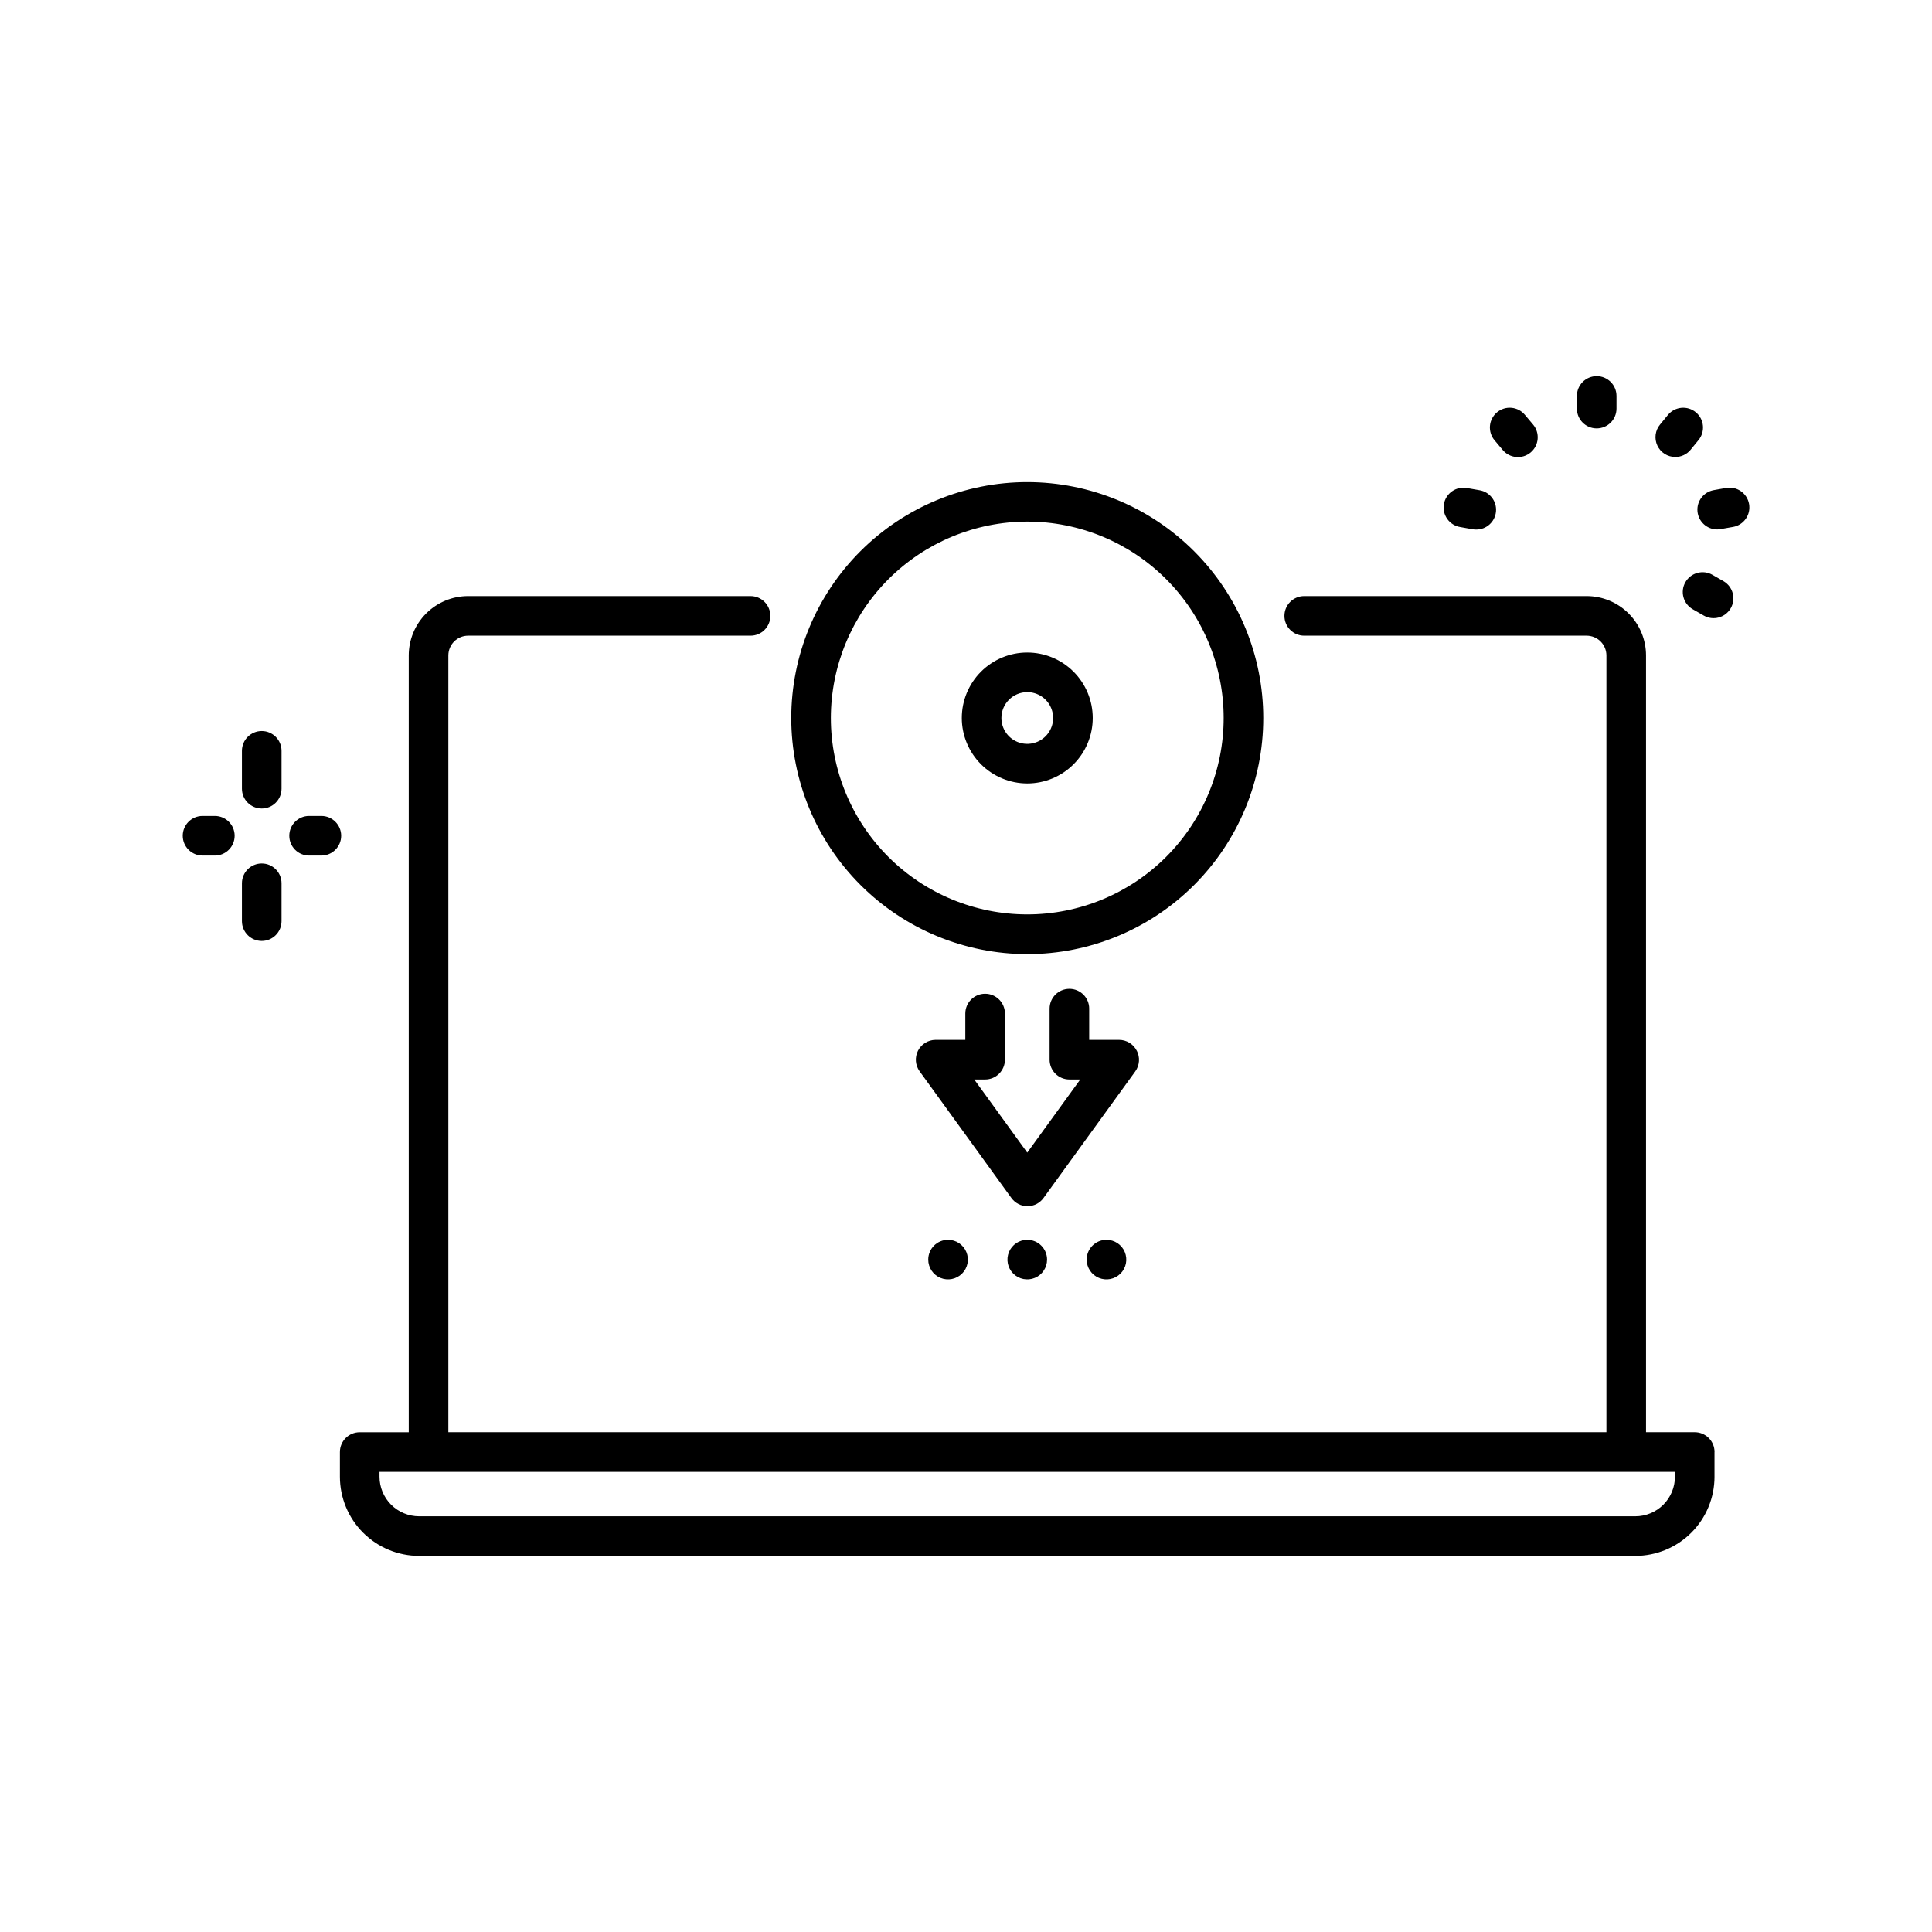
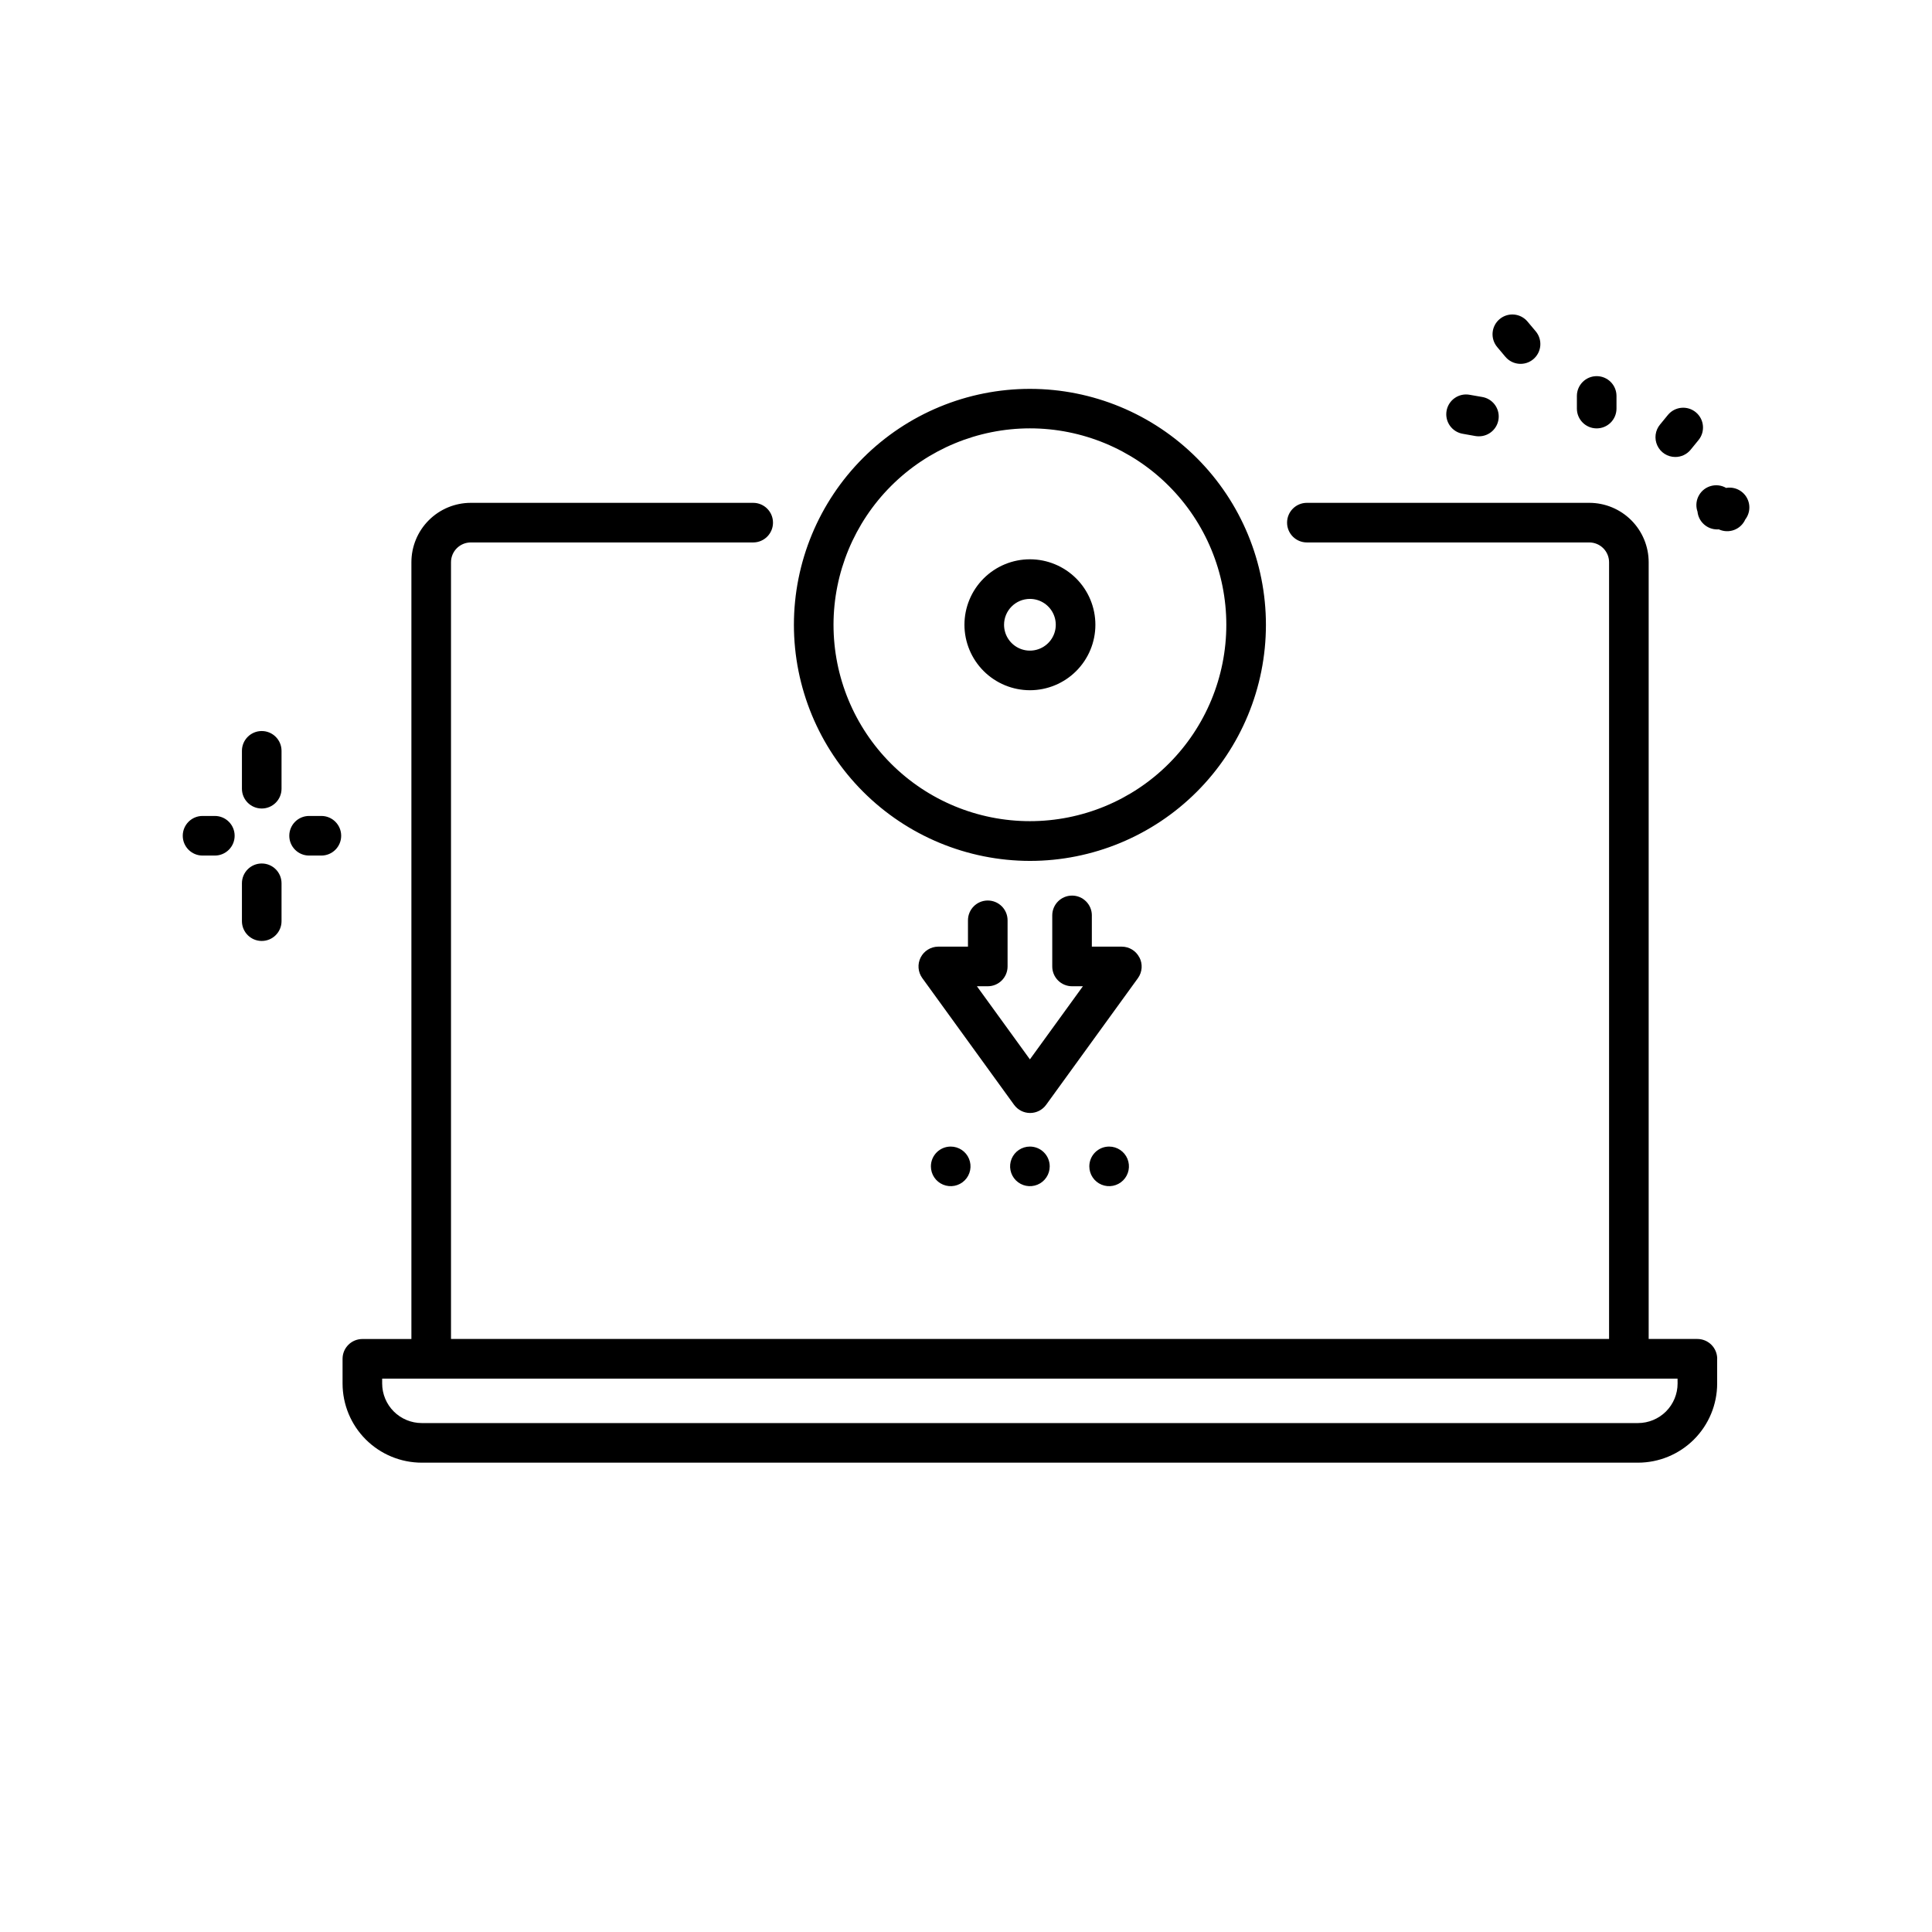
<svg xmlns="http://www.w3.org/2000/svg" fill="#000000" width="800px" height="800px" version="1.1" viewBox="144 144 512 512">
-   <path d="m218.61 378.08v10.035c0 2.898-2.348 5.246-5.246 5.246s-5.25-2.348-5.25-5.246v-10.035c0-2.898 2.352-5.246 5.25-5.246s5.246 2.348 5.246 5.246zm-5.246-40.348c-2.898 0-5.25 2.352-5.25 5.25v10.035c0 2.898 2.352 5.246 5.25 5.246s5.246-2.348 5.246-5.246v-10.035c0-2.898-2.348-5.25-5.246-5.25zm-12.43 22.504h-3.254c-2.898 0-5.246 2.352-5.246 5.25 0 2.898 2.348 5.246 5.246 5.246h3.254c2.898 0 5.25-2.348 5.25-5.246 0-2.898-2.352-5.25-5.25-5.25zm28.234 0h-3.254c-2.898 0-5.246 2.352-5.246 5.25 0 2.898 2.348 5.246 5.246 5.246h3.254c2.898 0 5.25-2.348 5.25-5.246 0-2.898-2.352-5.25-5.25-5.25zm337.97-102.71c1.391 0 2.727-0.551 3.711-1.535s1.539-2.32 1.539-3.711v-3.348c0-2.898-2.352-5.25-5.25-5.25-2.898 0-5.246 2.352-5.246 5.25v3.348c0 2.887 2.328 5.231 5.215 5.246zm20.824 7.578c1.555 0.008 3.031-0.676 4.031-1.867l2.098-2.57c1.863-2.223 1.566-5.535-0.656-7.394s-5.531-1.566-7.394 0.656l-2.098 2.562v-0.004c-1.309 1.562-1.594 3.742-0.73 5.59 0.859 1.848 2.711 3.027 4.75 3.027zm13.477 8.199-3.297 0.586 0.004 0.004c-2.668 0.48-4.531 2.914-4.297 5.617 0.234 2.699 2.488 4.777 5.199 4.793 0.309 0.004 0.617-0.023 0.922-0.086l3.297-0.578v0.004c2.856-0.504 4.758-3.231 4.254-6.082-0.504-2.856-3.227-4.762-6.082-4.258zm-0.703 24.707-2.906-1.668c-2.512-1.449-5.727-0.586-7.176 1.926-1.449 2.512-0.586 5.727 1.926 7.176l2.906 1.668h0.004c2.512 1.449 5.723 0.586 7.172-1.926 1.449-2.516 0.586-5.727-1.926-7.176zm-69.746-14.336 3.297 0.586c0.301 0.051 0.605 0.074 0.914 0.074 2.731 0.016 5.019-2.07 5.254-4.793 0.238-2.727-1.656-5.172-4.352-5.629l-3.305-0.578h-0.004c-1.379-0.262-2.805 0.043-3.961 0.844-1.152 0.797-1.941 2.027-2.18 3.41-0.242 1.383 0.078 2.805 0.895 3.949 0.816 1.145 2.055 1.914 3.441 2.137zm11.25-20.414h0.004c1.863 2.219 5.172 2.508 7.394 0.645 1.066-0.895 1.73-2.176 1.852-3.562 0.121-1.387-0.312-2.766-1.207-3.832l-2.164-2.57c-0.891-1.078-2.176-1.75-3.57-1.875-1.391-0.125-2.773 0.312-3.844 1.215-1.07 0.898-1.734 2.188-1.852 3.582-0.113 1.391 0.332 2.773 1.238 3.836zm56.121 265.55v6.527h0.004c0 5.566-2.211 10.906-6.148 14.844-3.938 3.934-9.277 6.148-14.844 6.148h-322.3c-5.57 0-10.906-2.215-14.844-6.148-3.938-3.938-6.148-9.277-6.148-14.844v-6.531c0-2.898 2.348-5.246 5.246-5.246h12.996v-205.85c0-4.176 1.656-8.18 4.609-11.133 2.953-2.953 6.957-4.613 11.133-4.613h74.836c2.898 0 5.25 2.352 5.25 5.25 0 2.898-2.352 5.246-5.25 5.246h-74.836c-2.898 0-5.246 2.352-5.246 5.25v205.84h306.9v-205.84c0-1.395-0.551-2.727-1.535-3.711s-2.32-1.539-3.711-1.539h-74.84c-2.898 0-5.246-2.348-5.246-5.246 0-2.898 2.348-5.25 5.246-5.25h74.84c4.176 0 8.18 1.66 11.133 4.613 2.949 2.953 4.609 6.957 4.609 11.133v205.84h12.91c1.391 0 2.727 0.555 3.711 1.539 0.984 0.984 1.539 2.316 1.539 3.711zm-10.496 5.246h-343.29v1.281c0 2.781 1.105 5.453 3.074 7.422 1.969 1.965 4.637 3.074 7.422 3.074h322.31c2.781 0 5.453-1.109 7.422-3.074 1.969-1.969 3.074-4.641 3.074-7.422zm-171.63-61.496c-2.121 0-4.035 1.277-4.848 3.238s-0.363 4.219 1.137 5.719c1.504 1.5 3.758 1.949 5.723 1.137 1.961-0.809 3.238-2.723 3.238-4.848 0-1.391-0.555-2.727-1.539-3.711-0.984-0.984-2.316-1.535-3.711-1.535zm15.742 5.246h0.004c0 2.125 1.277 4.039 3.238 4.848 1.961 0.812 4.219 0.363 5.719-1.137 1.504-1.5 1.953-3.758 1.141-5.719s-2.727-3.238-4.852-3.238c-2.898 0-5.246 2.348-5.246 5.246zm-41.984 0h0.004c0 2.125 1.277 4.039 3.238 4.848 1.961 0.812 4.219 0.363 5.719-1.137 1.504-1.5 1.953-3.758 1.141-5.719s-2.727-3.238-4.852-3.238c-2.898 0-5.246 2.348-5.246 5.246zm-36.301-143.53c0.008-16.586 6.602-32.492 18.336-44.215s27.645-18.305 44.23-18.301c16.586 0.004 32.492 6.598 44.215 18.332 11.727 11.73 18.312 27.637 18.309 44.223-0.004 16.59-6.594 32.496-18.324 44.223-11.727 11.727-27.637 18.316-44.223 18.316-16.586-0.02-32.492-6.617-44.219-18.352-11.727-11.73-18.316-27.641-18.324-44.227zm10.496 0c0 13.805 5.481 27.043 15.242 36.805 9.762 9.762 23 15.242 36.805 15.242s27.047-5.481 36.805-15.242c9.762-9.762 15.246-23 15.246-36.805 0-13.805-5.484-27.043-15.246-36.805-9.758-9.762-23-15.246-36.805-15.246-13.797 0.016-27.027 5.504-36.785 15.262-9.758 9.758-15.246 22.988-15.262 36.789zm34.699 0c0-4.602 1.828-9.016 5.082-12.27s7.664-5.082 12.266-5.082 9.016 1.828 12.27 5.082 5.082 7.668 5.082 12.27c0 4.602-1.828 9.012-5.082 12.266-3.254 3.254-7.668 5.082-12.27 5.082-4.598-0.004-9.008-1.836-12.262-5.086-3.25-3.254-5.082-7.664-5.086-12.262zm10.496 0c0 2.769 1.668 5.269 4.231 6.332 2.562 1.059 5.508 0.473 7.469-1.488 1.961-1.957 2.547-4.906 1.484-7.469-1.059-2.559-3.559-4.231-6.332-4.231-3.781 0.008-6.848 3.07-6.852 6.856zm35.863 88.168v-0.004c-0.895-1.754-2.699-2.863-4.672-2.863h-7.926v-8.281h0.004c0-2.898-2.352-5.25-5.25-5.25-2.898 0-5.246 2.352-5.246 5.25v13.531-0.004c0 1.395 0.551 2.727 1.535 3.711s2.32 1.539 3.711 1.539h2.875l-14.043 19.375-14.043-19.375h2.875c1.395 0 2.727-0.555 3.711-1.539s1.539-2.316 1.539-3.711v-12.227c0-2.898-2.352-5.246-5.25-5.246-2.898 0-5.246 2.348-5.246 5.246v6.981h-7.914c-1.961 0.02-3.75 1.133-4.633 2.883-0.883 1.754-0.715 3.852 0.434 5.441l24.328 33.586h0.004c0.984 1.363 2.566 2.172 4.25 2.172 1.684 0 3.262-0.809 4.25-2.172l24.34-33.586c1.148-1.617 1.293-3.738 0.367-5.492z" />
+   <path d="m218.61 378.08v10.035c0 2.898-2.348 5.246-5.246 5.246s-5.25-2.348-5.25-5.246v-10.035c0-2.898 2.352-5.246 5.25-5.246s5.246 2.348 5.246 5.246zm-5.246-40.348c-2.898 0-5.25 2.352-5.25 5.25v10.035c0 2.898 2.352 5.246 5.25 5.246s5.246-2.348 5.246-5.246v-10.035c0-2.898-2.348-5.25-5.246-5.25zm-12.43 22.504h-3.254c-2.898 0-5.246 2.352-5.246 5.25 0 2.898 2.348 5.246 5.246 5.246h3.254c2.898 0 5.25-2.348 5.25-5.246 0-2.898-2.352-5.25-5.25-5.25zm28.234 0h-3.254c-2.898 0-5.246 2.352-5.246 5.25 0 2.898 2.348 5.246 5.246 5.246h3.254c2.898 0 5.25-2.348 5.25-5.246 0-2.898-2.352-5.25-5.25-5.25zm337.97-102.71c1.391 0 2.727-0.551 3.711-1.535s1.539-2.32 1.539-3.711v-3.348c0-2.898-2.352-5.25-5.25-5.25-2.898 0-5.246 2.352-5.246 5.25v3.348c0 2.887 2.328 5.231 5.215 5.246zm20.824 7.578c1.555 0.008 3.031-0.676 4.031-1.867l2.098-2.57c1.863-2.223 1.566-5.535-0.656-7.394s-5.531-1.566-7.394 0.656l-2.098 2.562v-0.004c-1.309 1.562-1.594 3.742-0.73 5.59 0.859 1.848 2.711 3.027 4.75 3.027zm13.477 8.199-3.297 0.586 0.004 0.004c-2.668 0.48-4.531 2.914-4.297 5.617 0.234 2.699 2.488 4.777 5.199 4.793 0.309 0.004 0.617-0.023 0.922-0.086l3.297-0.578v0.004c2.856-0.504 4.758-3.231 4.254-6.082-0.504-2.856-3.227-4.762-6.082-4.258zc-2.512-1.449-5.727-0.586-7.176 1.926-1.449 2.512-0.586 5.727 1.926 7.176l2.906 1.668h0.004c2.512 1.449 5.723 0.586 7.172-1.926 1.449-2.516 0.586-5.727-1.926-7.176zm-69.746-14.336 3.297 0.586c0.301 0.051 0.605 0.074 0.914 0.074 2.731 0.016 5.019-2.07 5.254-4.793 0.238-2.727-1.656-5.172-4.352-5.629l-3.305-0.578h-0.004c-1.379-0.262-2.805 0.043-3.961 0.844-1.152 0.797-1.941 2.027-2.18 3.41-0.242 1.383 0.078 2.805 0.895 3.949 0.816 1.145 2.055 1.914 3.441 2.137zm11.25-20.414h0.004c1.863 2.219 5.172 2.508 7.394 0.645 1.066-0.895 1.73-2.176 1.852-3.562 0.121-1.387-0.312-2.766-1.207-3.832l-2.164-2.57c-0.891-1.078-2.176-1.75-3.57-1.875-1.391-0.125-2.773 0.312-3.844 1.215-1.07 0.898-1.734 2.188-1.852 3.582-0.113 1.391 0.332 2.773 1.238 3.836zm56.121 265.55v6.527h0.004c0 5.566-2.211 10.906-6.148 14.844-3.938 3.934-9.277 6.148-14.844 6.148h-322.3c-5.57 0-10.906-2.215-14.844-6.148-3.938-3.938-6.148-9.277-6.148-14.844v-6.531c0-2.898 2.348-5.246 5.246-5.246h12.996v-205.85c0-4.176 1.656-8.18 4.609-11.133 2.953-2.953 6.957-4.613 11.133-4.613h74.836c2.898 0 5.25 2.352 5.25 5.25 0 2.898-2.352 5.246-5.25 5.246h-74.836c-2.898 0-5.246 2.352-5.246 5.25v205.84h306.9v-205.84c0-1.395-0.551-2.727-1.535-3.711s-2.32-1.539-3.711-1.539h-74.84c-2.898 0-5.246-2.348-5.246-5.246 0-2.898 2.348-5.25 5.246-5.25h74.84c4.176 0 8.18 1.66 11.133 4.613 2.949 2.953 4.609 6.957 4.609 11.133v205.84h12.91c1.391 0 2.727 0.555 3.711 1.539 0.984 0.984 1.539 2.316 1.539 3.711zm-10.496 5.246h-343.29v1.281c0 2.781 1.105 5.453 3.074 7.422 1.969 1.965 4.637 3.074 7.422 3.074h322.31c2.781 0 5.453-1.109 7.422-3.074 1.969-1.969 3.074-4.641 3.074-7.422zm-171.63-61.496c-2.121 0-4.035 1.277-4.848 3.238s-0.363 4.219 1.137 5.719c1.504 1.5 3.758 1.949 5.723 1.137 1.961-0.809 3.238-2.723 3.238-4.848 0-1.391-0.555-2.727-1.539-3.711-0.984-0.984-2.316-1.535-3.711-1.535zm15.742 5.246h0.004c0 2.125 1.277 4.039 3.238 4.848 1.961 0.812 4.219 0.363 5.719-1.137 1.504-1.5 1.953-3.758 1.141-5.719s-2.727-3.238-4.852-3.238c-2.898 0-5.246 2.348-5.246 5.246zm-41.984 0h0.004c0 2.125 1.277 4.039 3.238 4.848 1.961 0.812 4.219 0.363 5.719-1.137 1.504-1.5 1.953-3.758 1.141-5.719s-2.727-3.238-4.852-3.238c-2.898 0-5.246 2.348-5.246 5.246zm-36.301-143.53c0.008-16.586 6.602-32.492 18.336-44.215s27.645-18.305 44.23-18.301c16.586 0.004 32.492 6.598 44.215 18.332 11.727 11.73 18.312 27.637 18.309 44.223-0.004 16.59-6.594 32.496-18.324 44.223-11.727 11.727-27.637 18.316-44.223 18.316-16.586-0.02-32.492-6.617-44.219-18.352-11.727-11.73-18.316-27.641-18.324-44.227zm10.496 0c0 13.805 5.481 27.043 15.242 36.805 9.762 9.762 23 15.242 36.805 15.242s27.047-5.481 36.805-15.242c9.762-9.762 15.246-23 15.246-36.805 0-13.805-5.484-27.043-15.246-36.805-9.758-9.762-23-15.246-36.805-15.246-13.797 0.016-27.027 5.504-36.785 15.262-9.758 9.758-15.246 22.988-15.262 36.789zm34.699 0c0-4.602 1.828-9.016 5.082-12.27s7.664-5.082 12.266-5.082 9.016 1.828 12.27 5.082 5.082 7.668 5.082 12.27c0 4.602-1.828 9.012-5.082 12.266-3.254 3.254-7.668 5.082-12.27 5.082-4.598-0.004-9.008-1.836-12.262-5.086-3.25-3.254-5.082-7.664-5.086-12.262zm10.496 0c0 2.769 1.668 5.269 4.231 6.332 2.562 1.059 5.508 0.473 7.469-1.488 1.961-1.957 2.547-4.906 1.484-7.469-1.059-2.559-3.559-4.231-6.332-4.231-3.781 0.008-6.848 3.07-6.852 6.856zm35.863 88.168v-0.004c-0.895-1.754-2.699-2.863-4.672-2.863h-7.926v-8.281h0.004c0-2.898-2.352-5.25-5.25-5.25-2.898 0-5.246 2.352-5.246 5.25v13.531-0.004c0 1.395 0.551 2.727 1.535 3.711s2.32 1.539 3.711 1.539h2.875l-14.043 19.375-14.043-19.375h2.875c1.395 0 2.727-0.555 3.711-1.539s1.539-2.316 1.539-3.711v-12.227c0-2.898-2.352-5.246-5.25-5.246-2.898 0-5.246 2.348-5.246 5.246v6.981h-7.914c-1.961 0.02-3.75 1.133-4.633 2.883-0.883 1.754-0.715 3.852 0.434 5.441l24.328 33.586h0.004c0.984 1.363 2.566 2.172 4.25 2.172 1.684 0 3.262-0.809 4.25-2.172l24.34-33.586c1.148-1.617 1.293-3.738 0.367-5.492z" />
</svg>